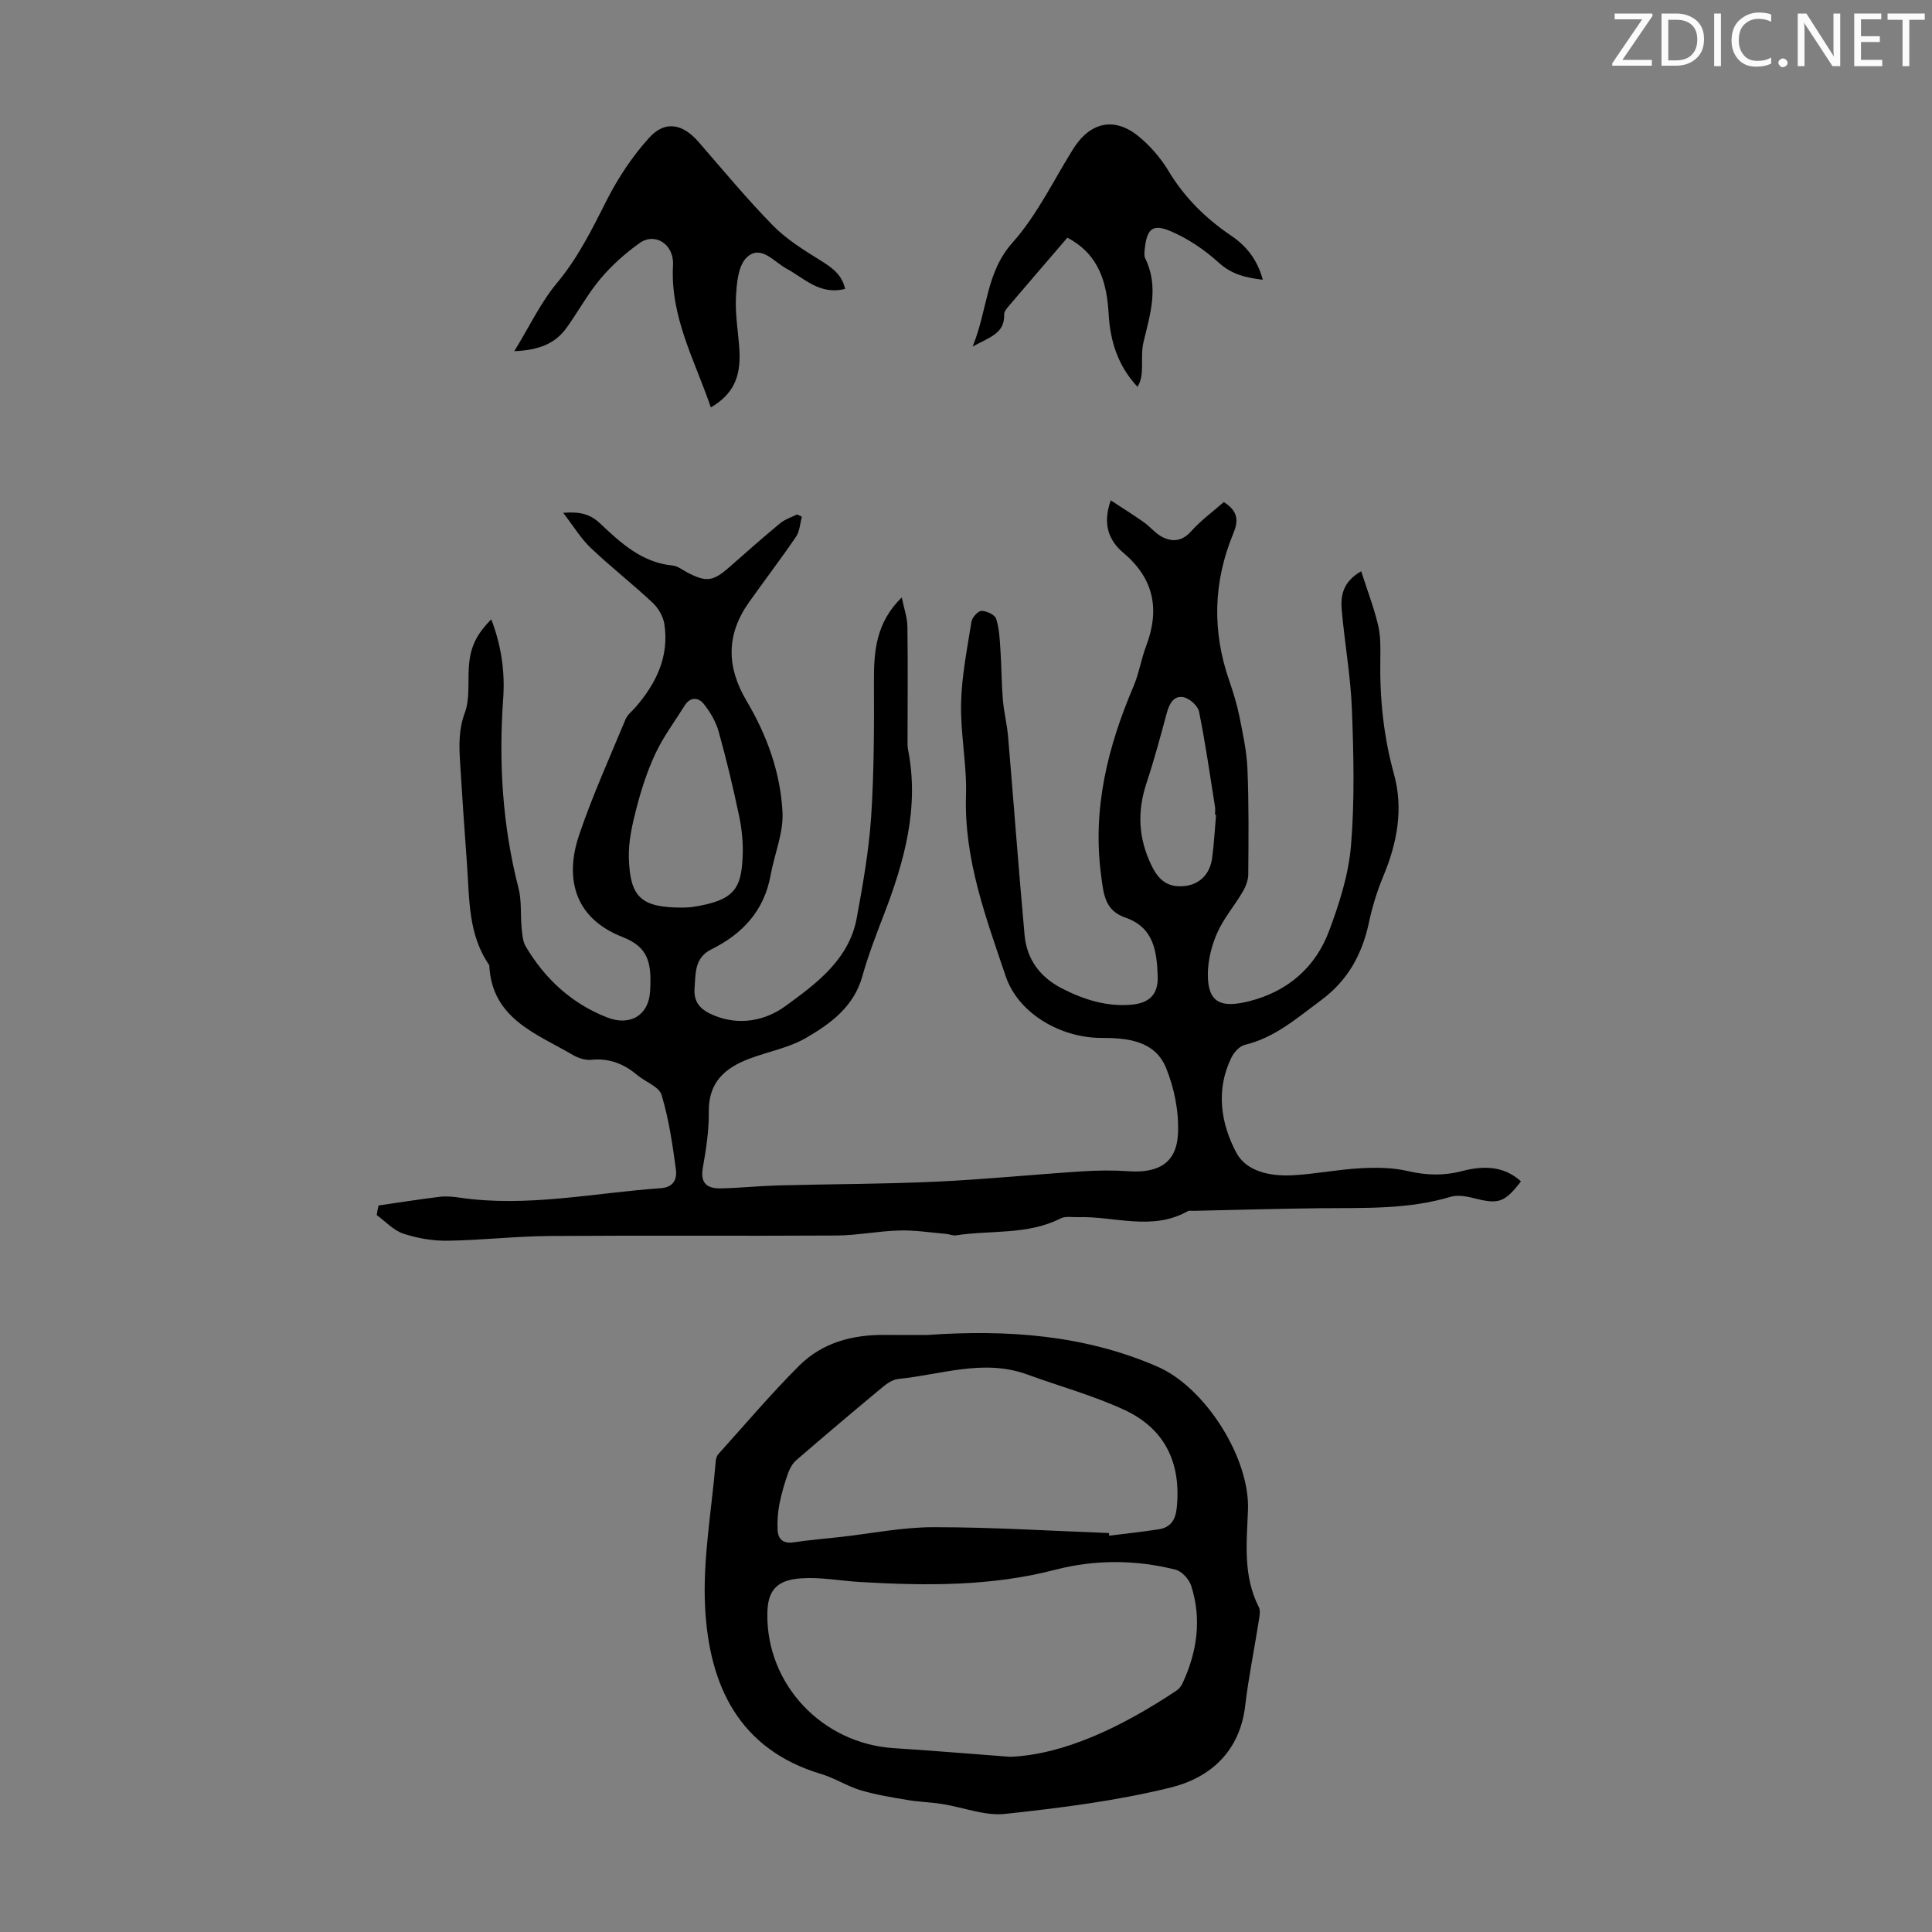
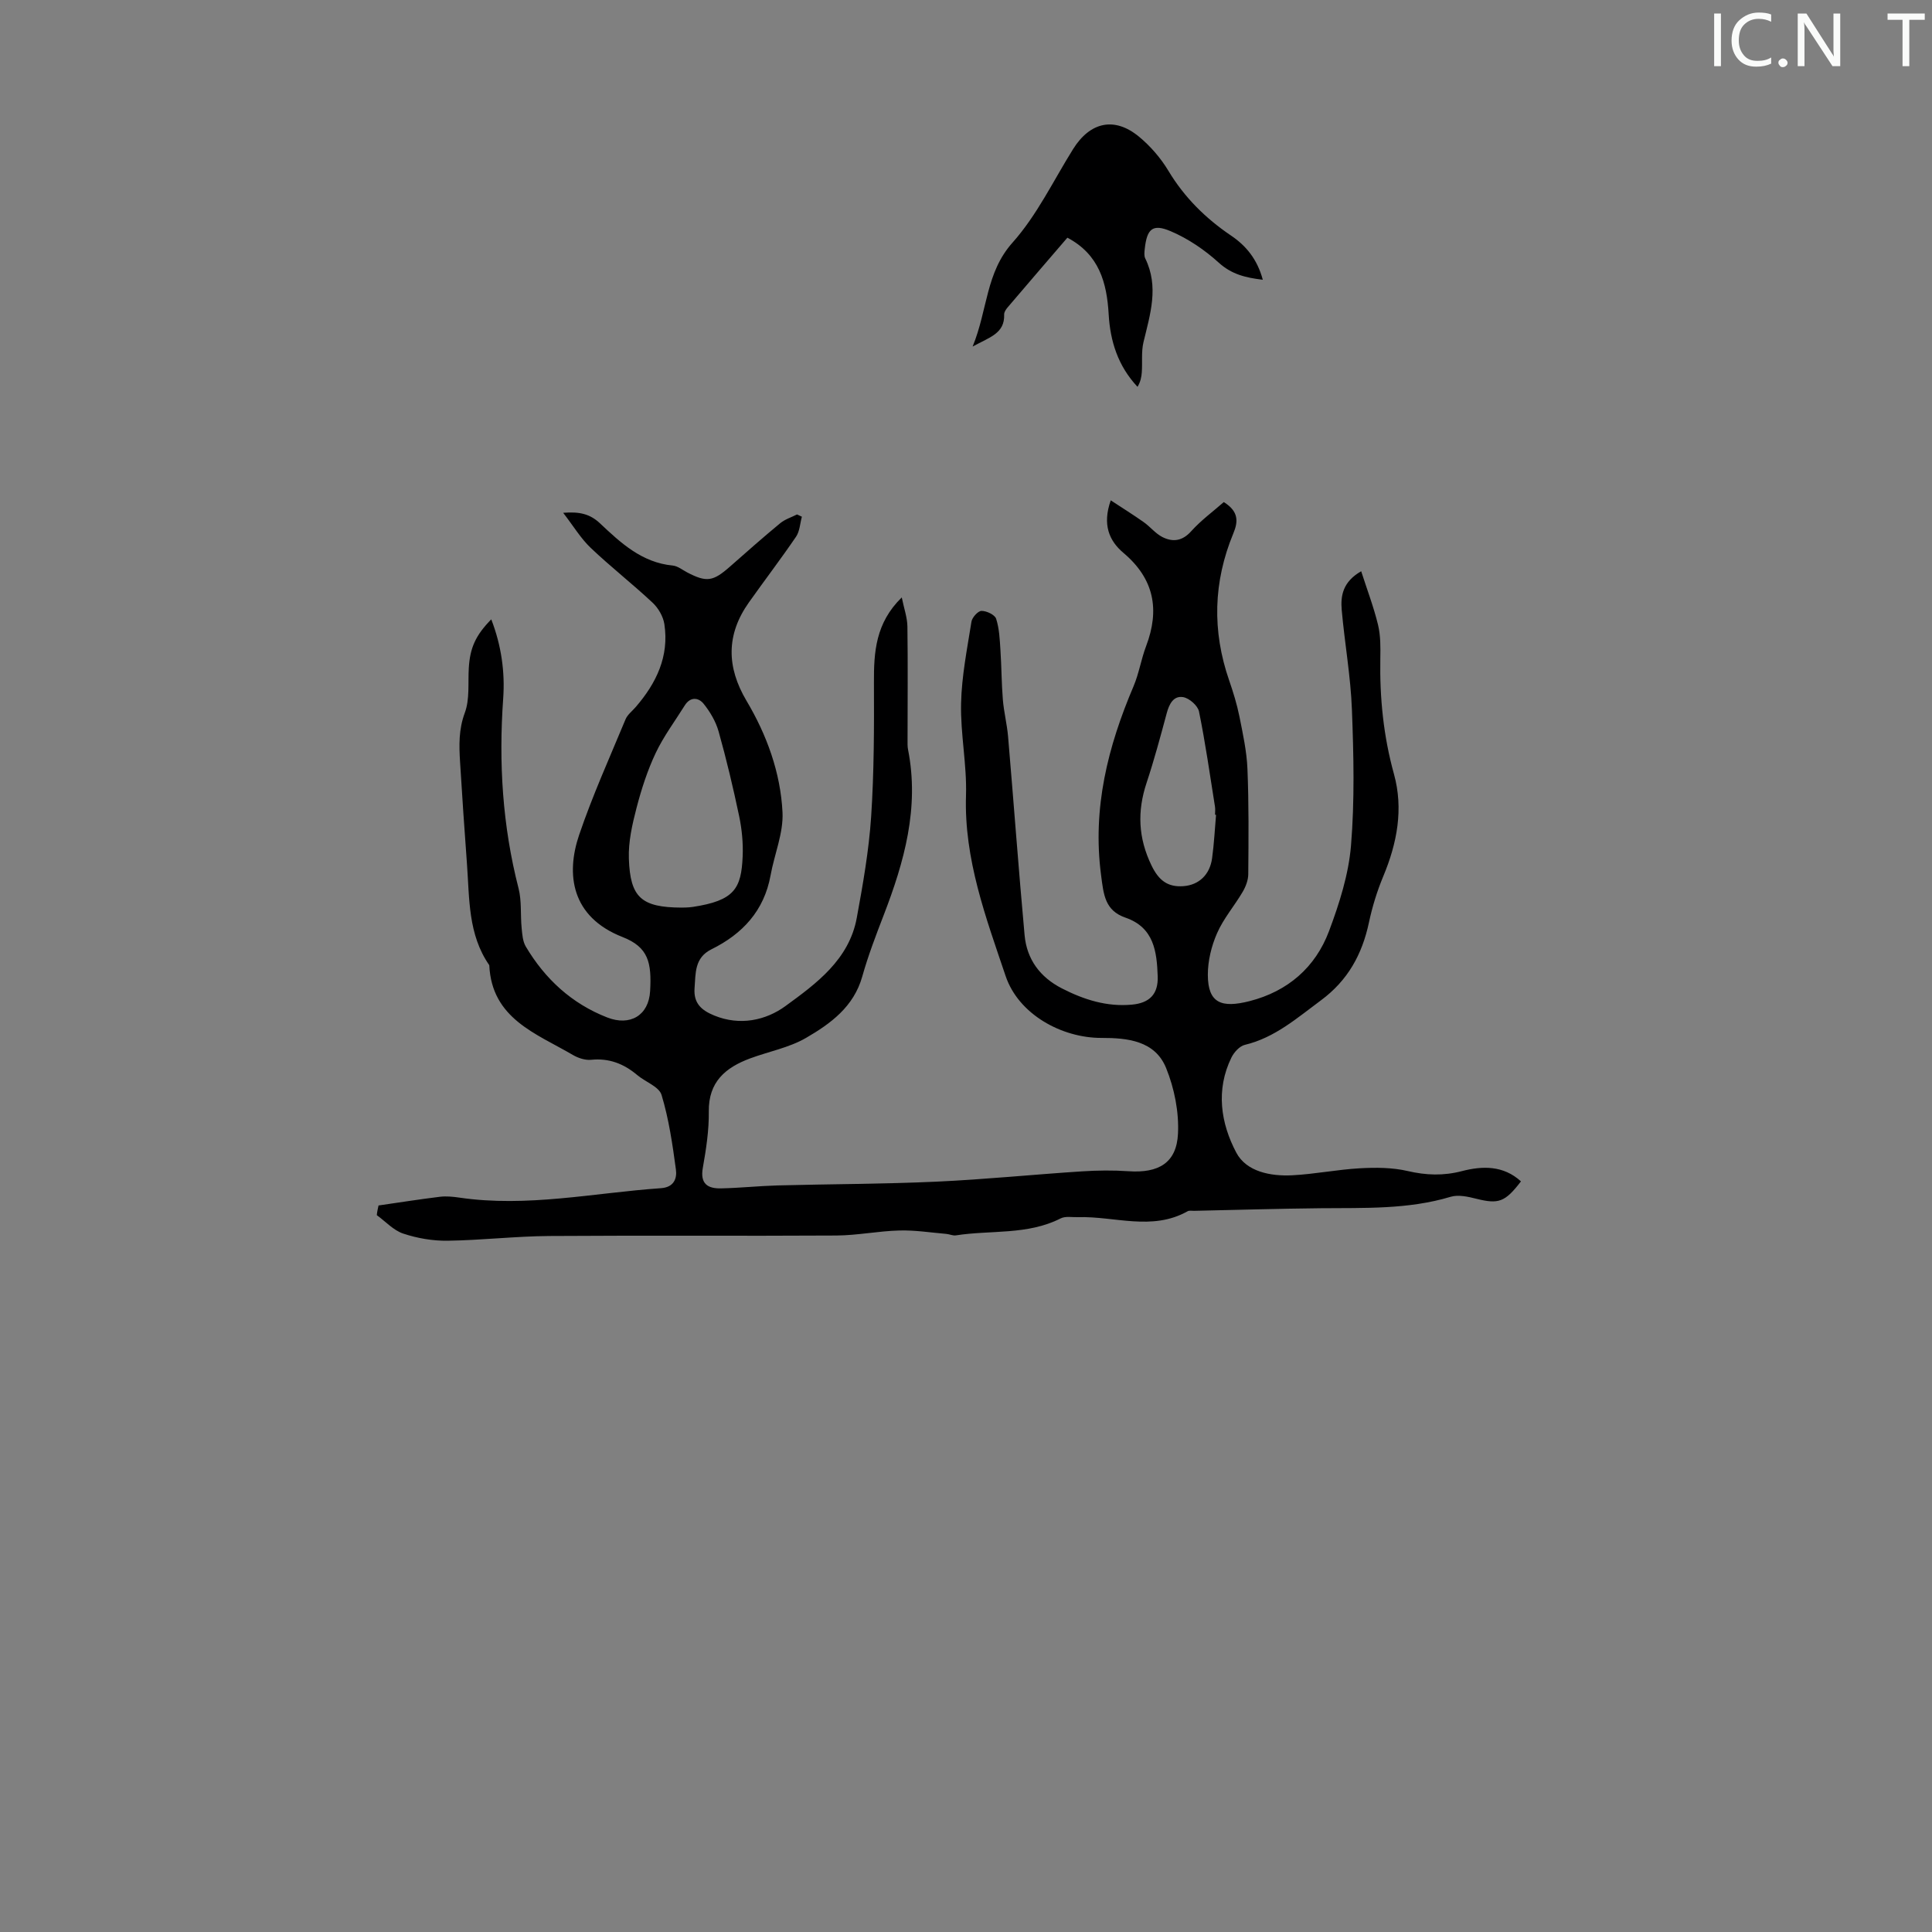
<svg xmlns="http://www.w3.org/2000/svg" enable-background="new 0 0 400 400" viewBox="0 0 400 400">
  <rect x="0" y="0" width="400" height="400" fill="#808080" stroke="none" />
  <g fill="#fafbfa">
-     <path d="m342.2 3.2-6.3 9.2h6.1v1.2h-8.2v-.5l6.2-9.1h-5.7v-1.2h7.8v.4z" />
-     <path d="m344 13.7v-10.9h3.1c1.6 0 3 .5 4.1 1.4 1.1 1 1.6 2.2 1.6 3.9s-.5 3-1.6 4-2.5 1.5-4.2 1.5h-3zm1.4-9.6v8.4h1.6c1.4 0 2.5-.4 3.2-1.1.8-.8 1.2-1.8 1.2-3.2s-.4-2.4-1.2-3.1-1.8-1-3.1-1z" />
    <path d="m356.3 2.8v10.9h-1.4v-10.9z" />
    <path d="m366.6 13.2c-.8.4-1.8.6-3 .6-1.6 0-2.8-.5-3.7-1.5s-1.4-2.3-1.4-3.9c0-1.7.5-3.2 1.6-4.2s2.4-1.6 4-1.6c1 0 1.9.1 2.6.4v1.5c-.8-.4-1.6-.6-2.6-.6-1.2 0-2.2.4-3 1.2s-1.1 1.9-1.1 3.3c0 1.3.4 2.3 1.1 3.1s1.6 1.1 2.8 1.1c1.1 0 2-.2 2.8-.7v1.3z" />
    <path d="m368.2 13c0-.3.1-.5.3-.6.2-.2.4-.3.6-.3.3 0 .5.1.7.3s.3.4.3.6-.1.5-.3.6c-.2.2-.4.3-.7.3s-.5-.1-.6-.3c-.2-.2-.3-.4-.3-.6z" />
    <path d="m381.1 13.7h-1.7l-5.5-8.4c-.2-.2-.3-.5-.4-.7 0 .2.1.8.1 1.5v7.6h-1.4v-10.9h1.8l5.3 8.3c.3.4.4.6.4.8 0-.3-.1-.8-.1-1.6v-7.5h1.4v10.9z" />
-     <path d="m389.7 13.7h-5.8v-10.9h5.6v1.2h-4.2v3.5h3.9v1.2h-3.9v3.7h4.4z" />
    <path d="m398.4 4.1h-3.1v9.6h-1.4v-9.6h-3.1v-1.3h7.7v1.3z" />
  </g>
  <path d="m78.37 249.58c4.24-.61 8.46-1.28 12.71-1.8 1.31-.16 2.69-.02 4.01.17 14.05 2.07 27.85-.98 41.76-1.95 2.71-.19 3.34-2.04 3.09-3.87-.7-5.19-1.46-10.44-2.97-15.43-.52-1.73-3.36-2.7-5.05-4.13-2.78-2.34-5.83-3.53-9.54-3.15-1.22.12-2.67-.36-3.77-1-7.61-4.46-16.8-7.51-17.31-18.59-4.42-6.35-4.09-13.77-4.62-20.97-.52-7.03-1-14.07-1.43-21.11-.21-3.42-.3-6.71.98-10.16 1.05-2.81.64-6.18.83-9.3.25-4.14 1.39-6.74 4.65-10.06 2.09 5.4 2.86 10.91 2.47 16.39-.95 13.29-.15 26.36 3.18 39.3.67 2.62.37 5.49.64 8.23.13 1.29.22 2.74.85 3.81 4 6.74 9.52 11.83 16.88 14.7 4.69 1.83 8.58-.39 8.87-5.46.33-5.88-.33-9.09-5.69-11.19-10.69-4.18-11.76-13.04-9.01-21.14 2.76-8.13 6.31-16 9.61-23.94.4-.97 1.39-1.71 2.11-2.55 4.26-4.93 6.95-10.48 5.93-17.16-.24-1.58-1.25-3.33-2.44-4.44-4.16-3.9-8.68-7.42-12.81-11.35-2.05-1.95-3.55-4.47-5.7-7.26 3.43-.27 5.55.24 7.62 2.18 4.3 4.05 8.67 8.13 15.06 8.74 1.04.1 2.02.91 3.01 1.43 4.01 2.08 5.33 1.88 8.83-1.2 3.44-3.03 6.87-6.07 10.41-8.99.99-.82 2.32-1.23 3.49-1.82.33.16.67.31 1 .47-.38 1.39-.44 3-1.2 4.13-3.15 4.62-6.55 9.07-9.78 13.63-4.71 6.65-4.63 13.35-.49 20.34 4.22 7.1 7.05 14.88 7.46 23.09.21 4.3-1.68 8.68-2.47 13.05-1.33 7.34-5.81 12.14-12.24 15.32-3.53 1.75-3.26 4.93-3.5 8.06-.23 3.12 1.43 4.57 4.07 5.65 5.33 2.19 10.69 1 14.73-1.94 6.4-4.66 13.21-9.63 14.79-18.3 1.27-6.92 2.5-13.9 2.97-20.9.61-9.24.62-18.54.58-27.81-.03-6.3.33-12.31 5.76-17.61.47 2.3 1.14 4.15 1.17 6.02.11 7.82.03 15.65.03 23.47 0 .67-.03 1.36.1 2.01 2.38 12.05-.79 23.26-5.06 34.33-1.61 4.17-3.21 8.36-4.42 12.66-1.76 6.27-6.57 9.76-11.63 12.7-3.51 2.04-7.74 2.82-11.61 4.26-5.07 1.89-8.61 4.84-8.53 10.99.05 3.89-.56 7.82-1.24 11.67-.59 3.32 1.04 4.3 3.77 4.24 3.91-.08 7.8-.5 11.71-.61 10.95-.29 21.92-.28 32.87-.78 10.05-.46 20.06-1.48 30.1-2.13 3.22-.21 6.48-.25 9.69-.03 6.23.43 9.95-1.73 10.24-7.77.22-4.51-.75-9.39-2.46-13.6-2.31-5.68-8.04-6.24-13.4-6.23-8.26.01-17.16-4.92-19.82-12.8-4.08-12.11-8.63-24.18-8.21-37.4.2-6.33-1.16-12.71-1.02-19.04.12-5.66 1.26-11.31 2.15-16.94.14-.88 1.35-2.22 2.08-2.23 1.05-.01 2.76.8 3.03 1.63.66 2.05.75 4.3.89 6.49.23 3.42.22 6.85.5 10.26.21 2.55.86 5.07 1.08 7.62 1.17 13.71 2.17 27.43 3.42 41.13.46 5 3.18 8.7 7.73 11.03 4.57 2.34 9.3 3.84 14.49 3.36 3.67-.34 5.47-2.19 5.34-5.86-.18-5.11-.76-10.11-6.67-12.15-4.27-1.48-4.53-4.75-5.06-8.85-1.81-13.84 1.41-26.56 6.73-39.06 1.13-2.66 1.57-5.6 2.6-8.31 2.86-7.54 1.67-13.93-4.68-19.29-2.99-2.52-4.41-5.87-2.64-10.89 2.43 1.6 4.67 2.99 6.82 4.51 1.35.95 2.43 2.36 3.87 3.09 2.14 1.08 4.12.86 5.97-1.21 2.04-2.27 4.56-4.11 6.74-6.03 3.14 1.95 2.98 4.07 1.98 6.48-4.16 10.04-4.42 20.19-.86 30.46.84 2.43 1.6 4.9 2.11 7.41.72 3.6 1.52 7.25 1.67 10.9.3 7.26.23 14.53.17 21.8-.01 1.23-.53 2.58-1.17 3.67-1.7 2.89-3.96 5.5-5.29 8.54-1.17 2.66-1.92 5.75-1.91 8.64.02 5.89 2.87 6.89 8.65 5.42 7.88-2.02 13.61-6.96 16.44-14.49 2.13-5.69 4.05-11.71 4.55-17.71.77-9.33.55-18.78.19-28.16-.26-6.89-1.5-13.73-2.11-20.61-.26-2.96.22-5.85 4.03-8.03 1.23 3.84 2.6 7.42 3.49 11.11.54 2.25.51 4.67.47 7.02-.14 8.1.65 16.02 2.83 23.88 1.99 7.2.65 14.28-2.22 21.15-1.28 3.07-2.28 6.32-2.97 9.58-1.41 6.6-4.37 11.99-9.95 16.11-4.95 3.66-9.53 7.72-15.75 9.21-1.08.26-2.22 1.52-2.76 2.61-3.29 6.71-2.22 13.61 1 19.7 2.09 3.95 7.09 4.92 11.59 4.69 4.68-.24 9.32-1.19 14-1.45 3.29-.18 6.72-.17 9.9.57 3.83.89 7.39 1.01 11.21.02 4.28-1.11 8.6-1.2 12.24 2.12-3.32 4.33-4.65 4.75-9.28 3.59-1.7-.43-3.69-.87-5.27-.4-8.85 2.66-17.92 2.28-26.97 2.37-8.72.09-17.44.35-26.17.54-.45.01-.98-.11-1.33.09-7.37 4.14-15.12.99-22.68 1.22-1.21.04-2.62-.25-3.61.26-6.87 3.49-14.46 2.38-21.68 3.51-.62.1-1.3-.24-1.96-.3-3.25-.28-6.51-.8-9.75-.71-4.34.11-8.67 1.01-13.01 1.04-19.82.12-39.63-.04-59.45.1-7.03.05-14.05.88-21.08.98-3.07.04-6.27-.51-9.18-1.48-2.02-.67-3.66-2.51-5.47-3.82.07-.72.22-1.36.36-2zm62.75-61.67c.3-.02 1.31.01 2.3-.14 8.63-1.31 10.06-3.78 10.34-10.48.12-2.75-.16-5.59-.72-8.29-1.24-5.89-2.63-11.76-4.26-17.56-.58-2.06-1.76-4.07-3.11-5.74-1.06-1.31-2.75-1.48-3.89.34-2.04 3.27-4.38 6.39-6.02 9.85-1.71 3.61-2.96 7.49-3.97 11.37-.89 3.42-1.71 7.01-1.59 10.5.27 8.07 2.59 10.11 10.92 10.15zm110.65-19.21c-.07-.01-.14-.01-.21-.02 0-.56.08-1.13-.01-1.67-1.05-6.58-1.98-13.18-3.31-19.7-.25-1.21-1.99-2.74-3.25-2.97-2.01-.36-2.92 1.4-3.43 3.31-1.3 4.84-2.6 9.69-4.18 14.45-1.95 5.88-1.73 11.38 1.02 17.07 1.51 3.13 3.38 4.54 6.62 4.3 3.22-.24 5.47-2.39 5.93-5.78.41-2.98.56-5.99.82-8.99z" fill="#000001" />
-   <path d="m192.01 276.39c16.33-1.14 32.4-.07 47.64 6.56 9.9 4.31 19.17 18.93 18.73 29.75-.28 6.81-1.03 13.6 2.24 20.02.39.77.14 1.95-.01 2.91-.92 5.85-2.12 11.67-2.81 17.55-1.1 9.42-7.22 14.88-15.39 16.9-11.22 2.77-22.81 4.23-34.32 5.47-4.21.45-8.66-1.37-13.02-2.05-2.4-.38-4.85-.43-7.24-.84-3.25-.55-6.53-1.08-9.68-2.02-2.76-.83-5.28-2.49-8.04-3.32-17.17-5.1-23.26-18.41-24.12-34.4-.54-10.05 1.36-20.23 2.19-30.34.04-.53.21-1.15.55-1.53 5.54-6.14 10.89-12.47 16.74-18.31 4.81-4.8 11.1-6.44 17.84-6.36 2.9.04 5.8.01 8.7.01zm17.14 87.34c11.14-.45 23.11-6.18 34.42-13.7.53-.35.99-.94 1.26-1.52 3.02-6.5 4.01-13.26 1.8-20.17-.43-1.36-1.93-3.02-3.23-3.35-8.26-2.1-16.77-2.11-24.88 0-13.34 3.47-26.75 3.33-40.27 2.56-4.11-.23-8.25-1.05-12.32-.78-5.22.34-7 2.59-7.06 7.32-.2 14.67 11.36 26.91 26.21 27.85 7.1.44 14.2 1.05 24.07 1.79zm20.45-46.33c.01.18.03.36.04.55 3.42-.43 6.84-.8 10.25-1.32 2.44-.37 3.48-1.93 3.74-4.41.96-9.29-2.41-16.43-10.89-20.34-6.45-2.98-13.4-4.88-20.1-7.32-9-3.28-17.77.06-26.62.93-1.12.11-2.31.88-3.22 1.64-6.02 5-12.01 10.06-17.93 15.18-.78.67-1.37 1.73-1.72 2.72-.73 2.1-1.37 4.24-1.79 6.42-.33 1.72-.44 3.51-.37 5.26.09 1.98 1.14 2.94 3.33 2.61 3.2-.48 6.44-.74 9.66-1.1 6.44-.72 12.89-2.04 19.33-2.03 12.09-.01 24.19.76 36.29 1.21z" fill="#000001" />
-   <path d="m174.97 59.81c-5.24 1.34-8.41-2.18-12.16-4.21-2.6-1.41-5.31-5.04-8.2-2.31-1.79 1.69-2.09 5.4-2.24 8.25-.19 3.65.51 7.34.72 11.02.32 5.65-1.4 9.14-5.92 11.79-3.29-9.69-8.43-18.7-7.83-29.45.24-4.32-3.7-6.84-6.88-4.6-2.98 2.1-5.78 4.62-8.13 7.4-2.65 3.14-4.63 6.85-7.05 10.2-2.31 3.2-5.63 4.59-10.8 4.81 3.18-5.19 5.48-10.11 8.85-14.14 4.38-5.25 7.27-11.16 10.31-17.16 2.34-4.6 5.29-9.06 8.75-12.88 3.33-3.68 6.98-2.91 10.27.89 5.05 5.82 9.98 11.77 15.37 17.27 2.82 2.88 6.4 5.09 9.86 7.24 2.37 1.47 4.43 2.93 5.08 5.88z" fill="#000001" />
  <path d="m261.45 57.92c-3.62-.43-6.47-1.14-9.11-3.53-2.91-2.64-6.34-4.98-9.94-6.51-3.78-1.62-4.94-.49-5.39 3.63-.07.66-.17 1.44.1 1.99 2.87 5.86 1.03 11.54-.36 17.32-.48 1.99-.21 4.15-.35 6.22-.07 1.02-.27 2.03-.89 3.05-4.07-4.35-5.65-9.47-5.97-15-.38-6.55-1.95-12.39-8.55-15.88-4.11 4.78-8.26 9.6-12.38 14.44-.35.41-.73.98-.71 1.46.14 3.95-3.03 4.71-6.53 6.64 3.14-7.65 2.69-15.28 8.27-21.53 5.06-5.67 8.45-12.82 12.53-19.35 3.52-5.64 8.58-6.77 13.66-2.56 2.37 1.96 4.5 4.43 6.08 7.06 3.31 5.51 7.69 9.83 12.94 13.39 3.14 2.11 5.45 4.91 6.6 9.16z" fill="#000001" />
</svg>